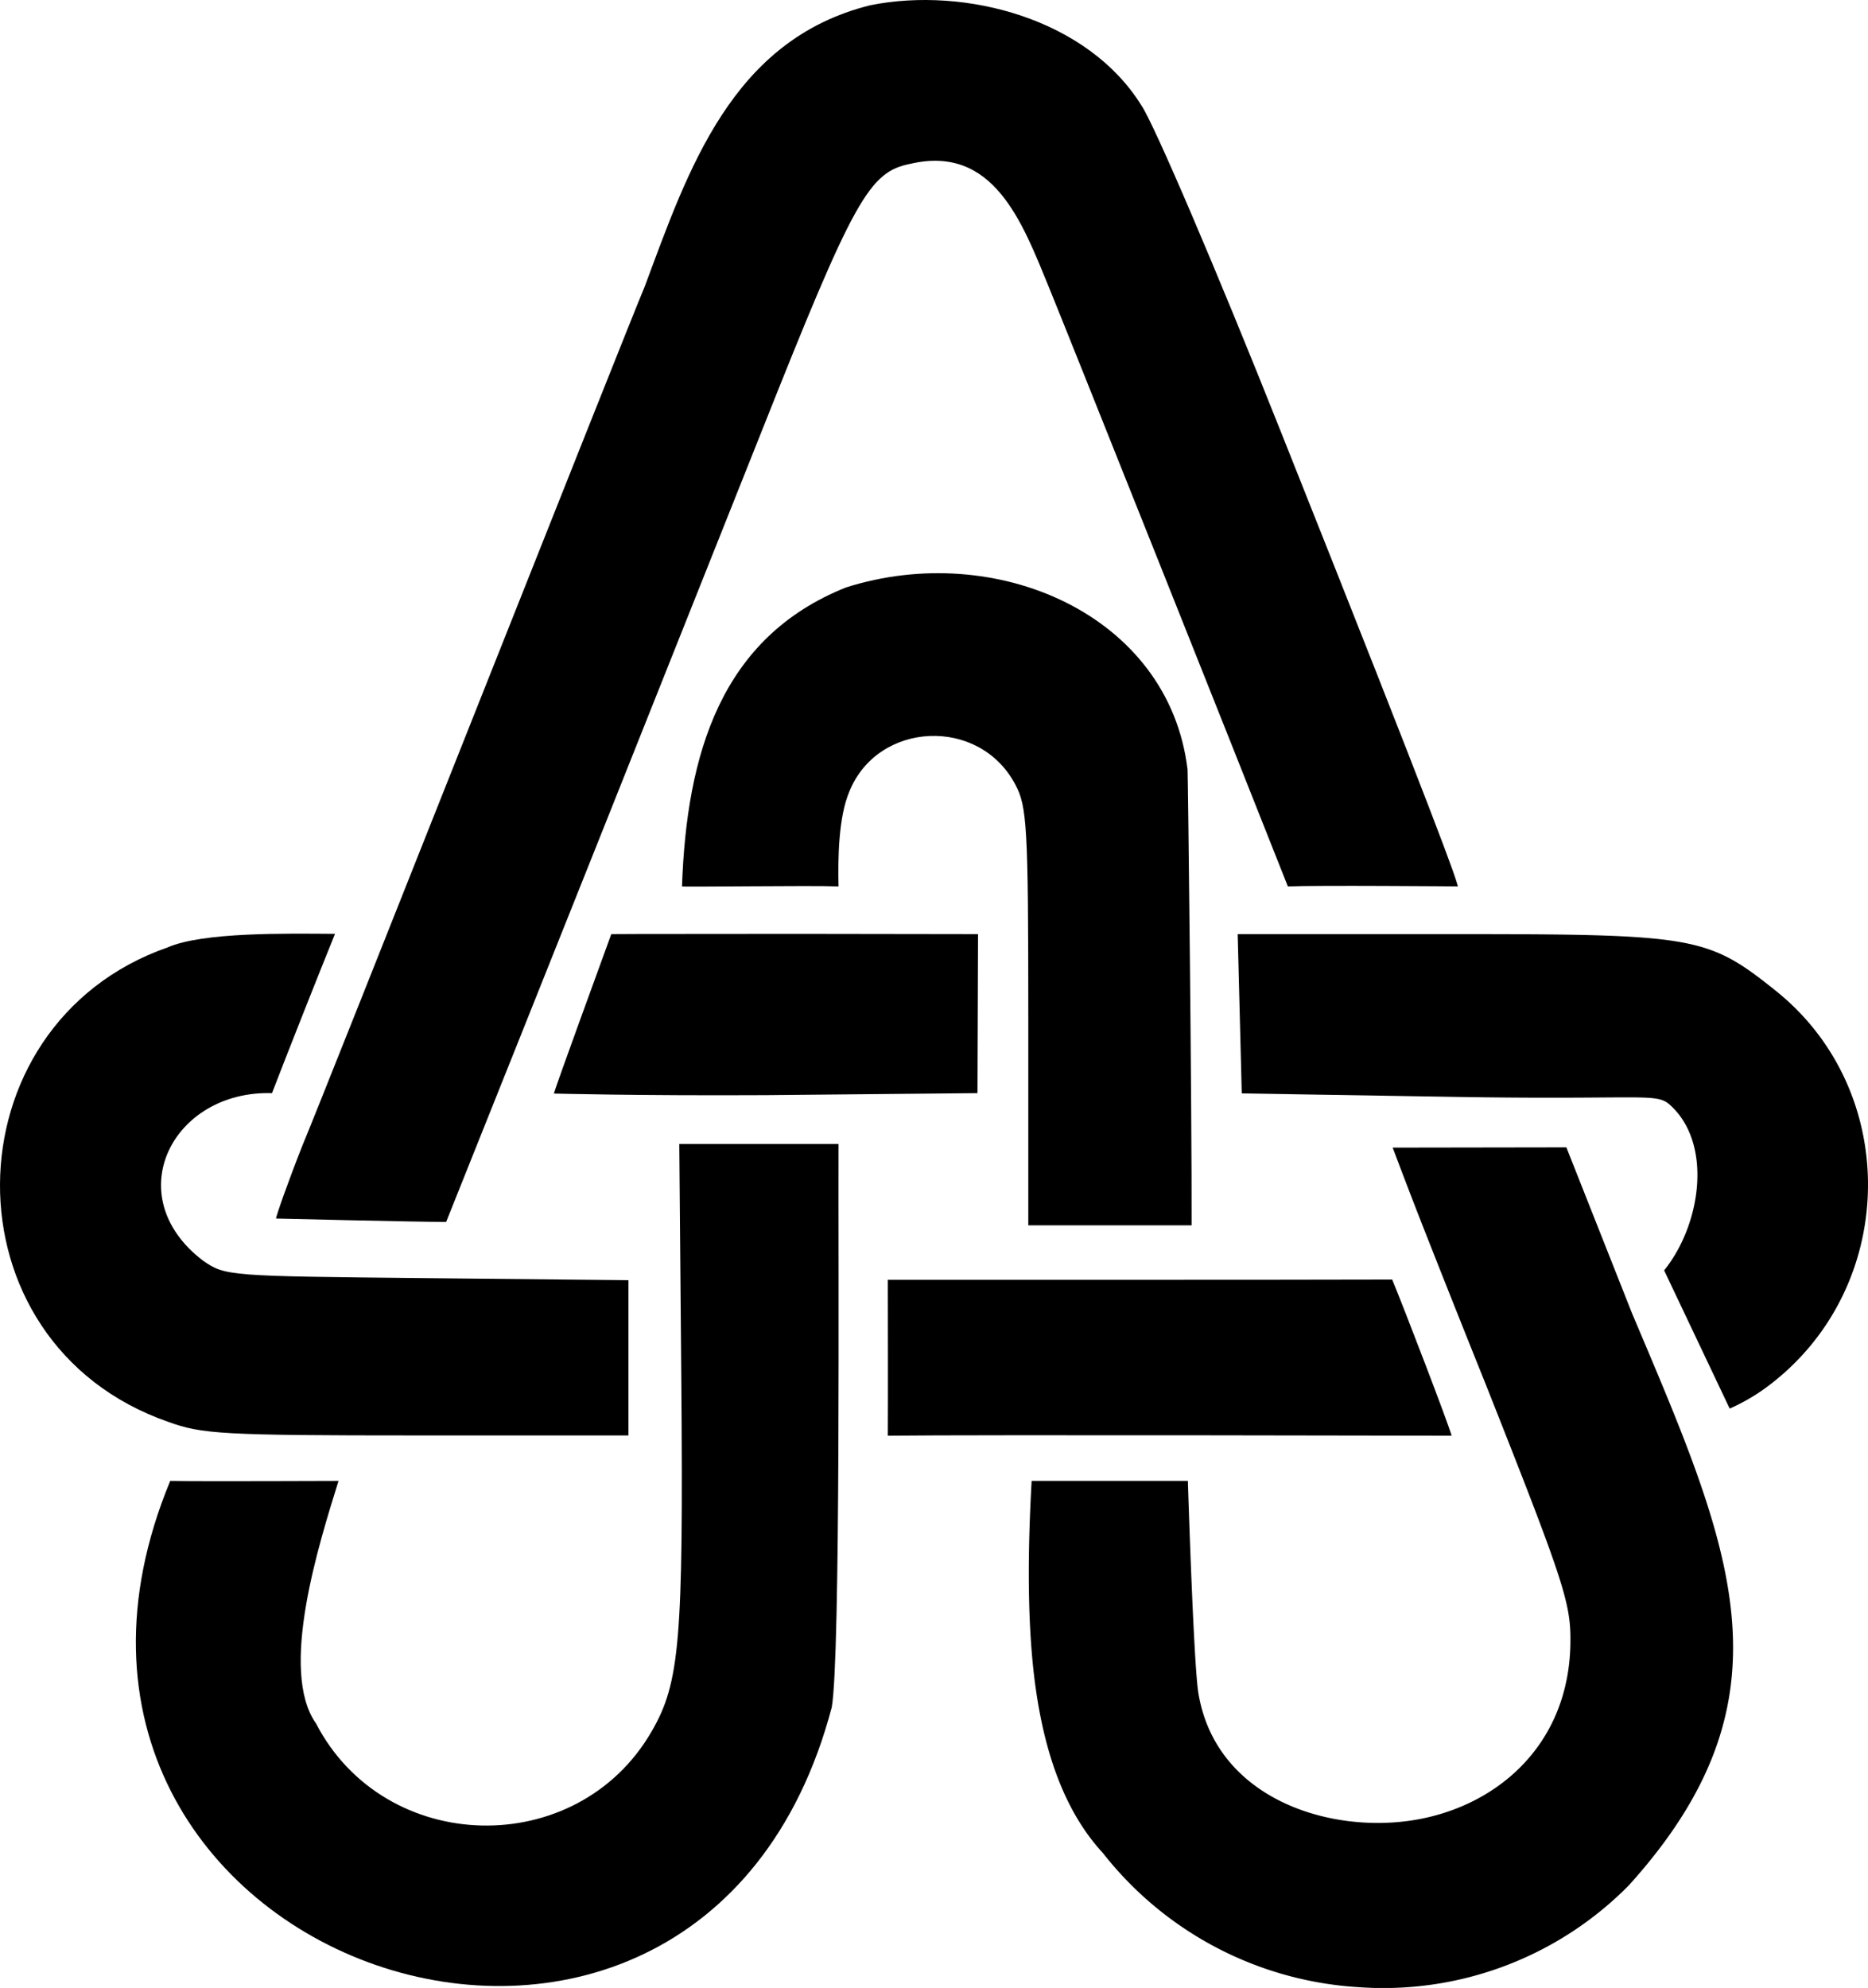
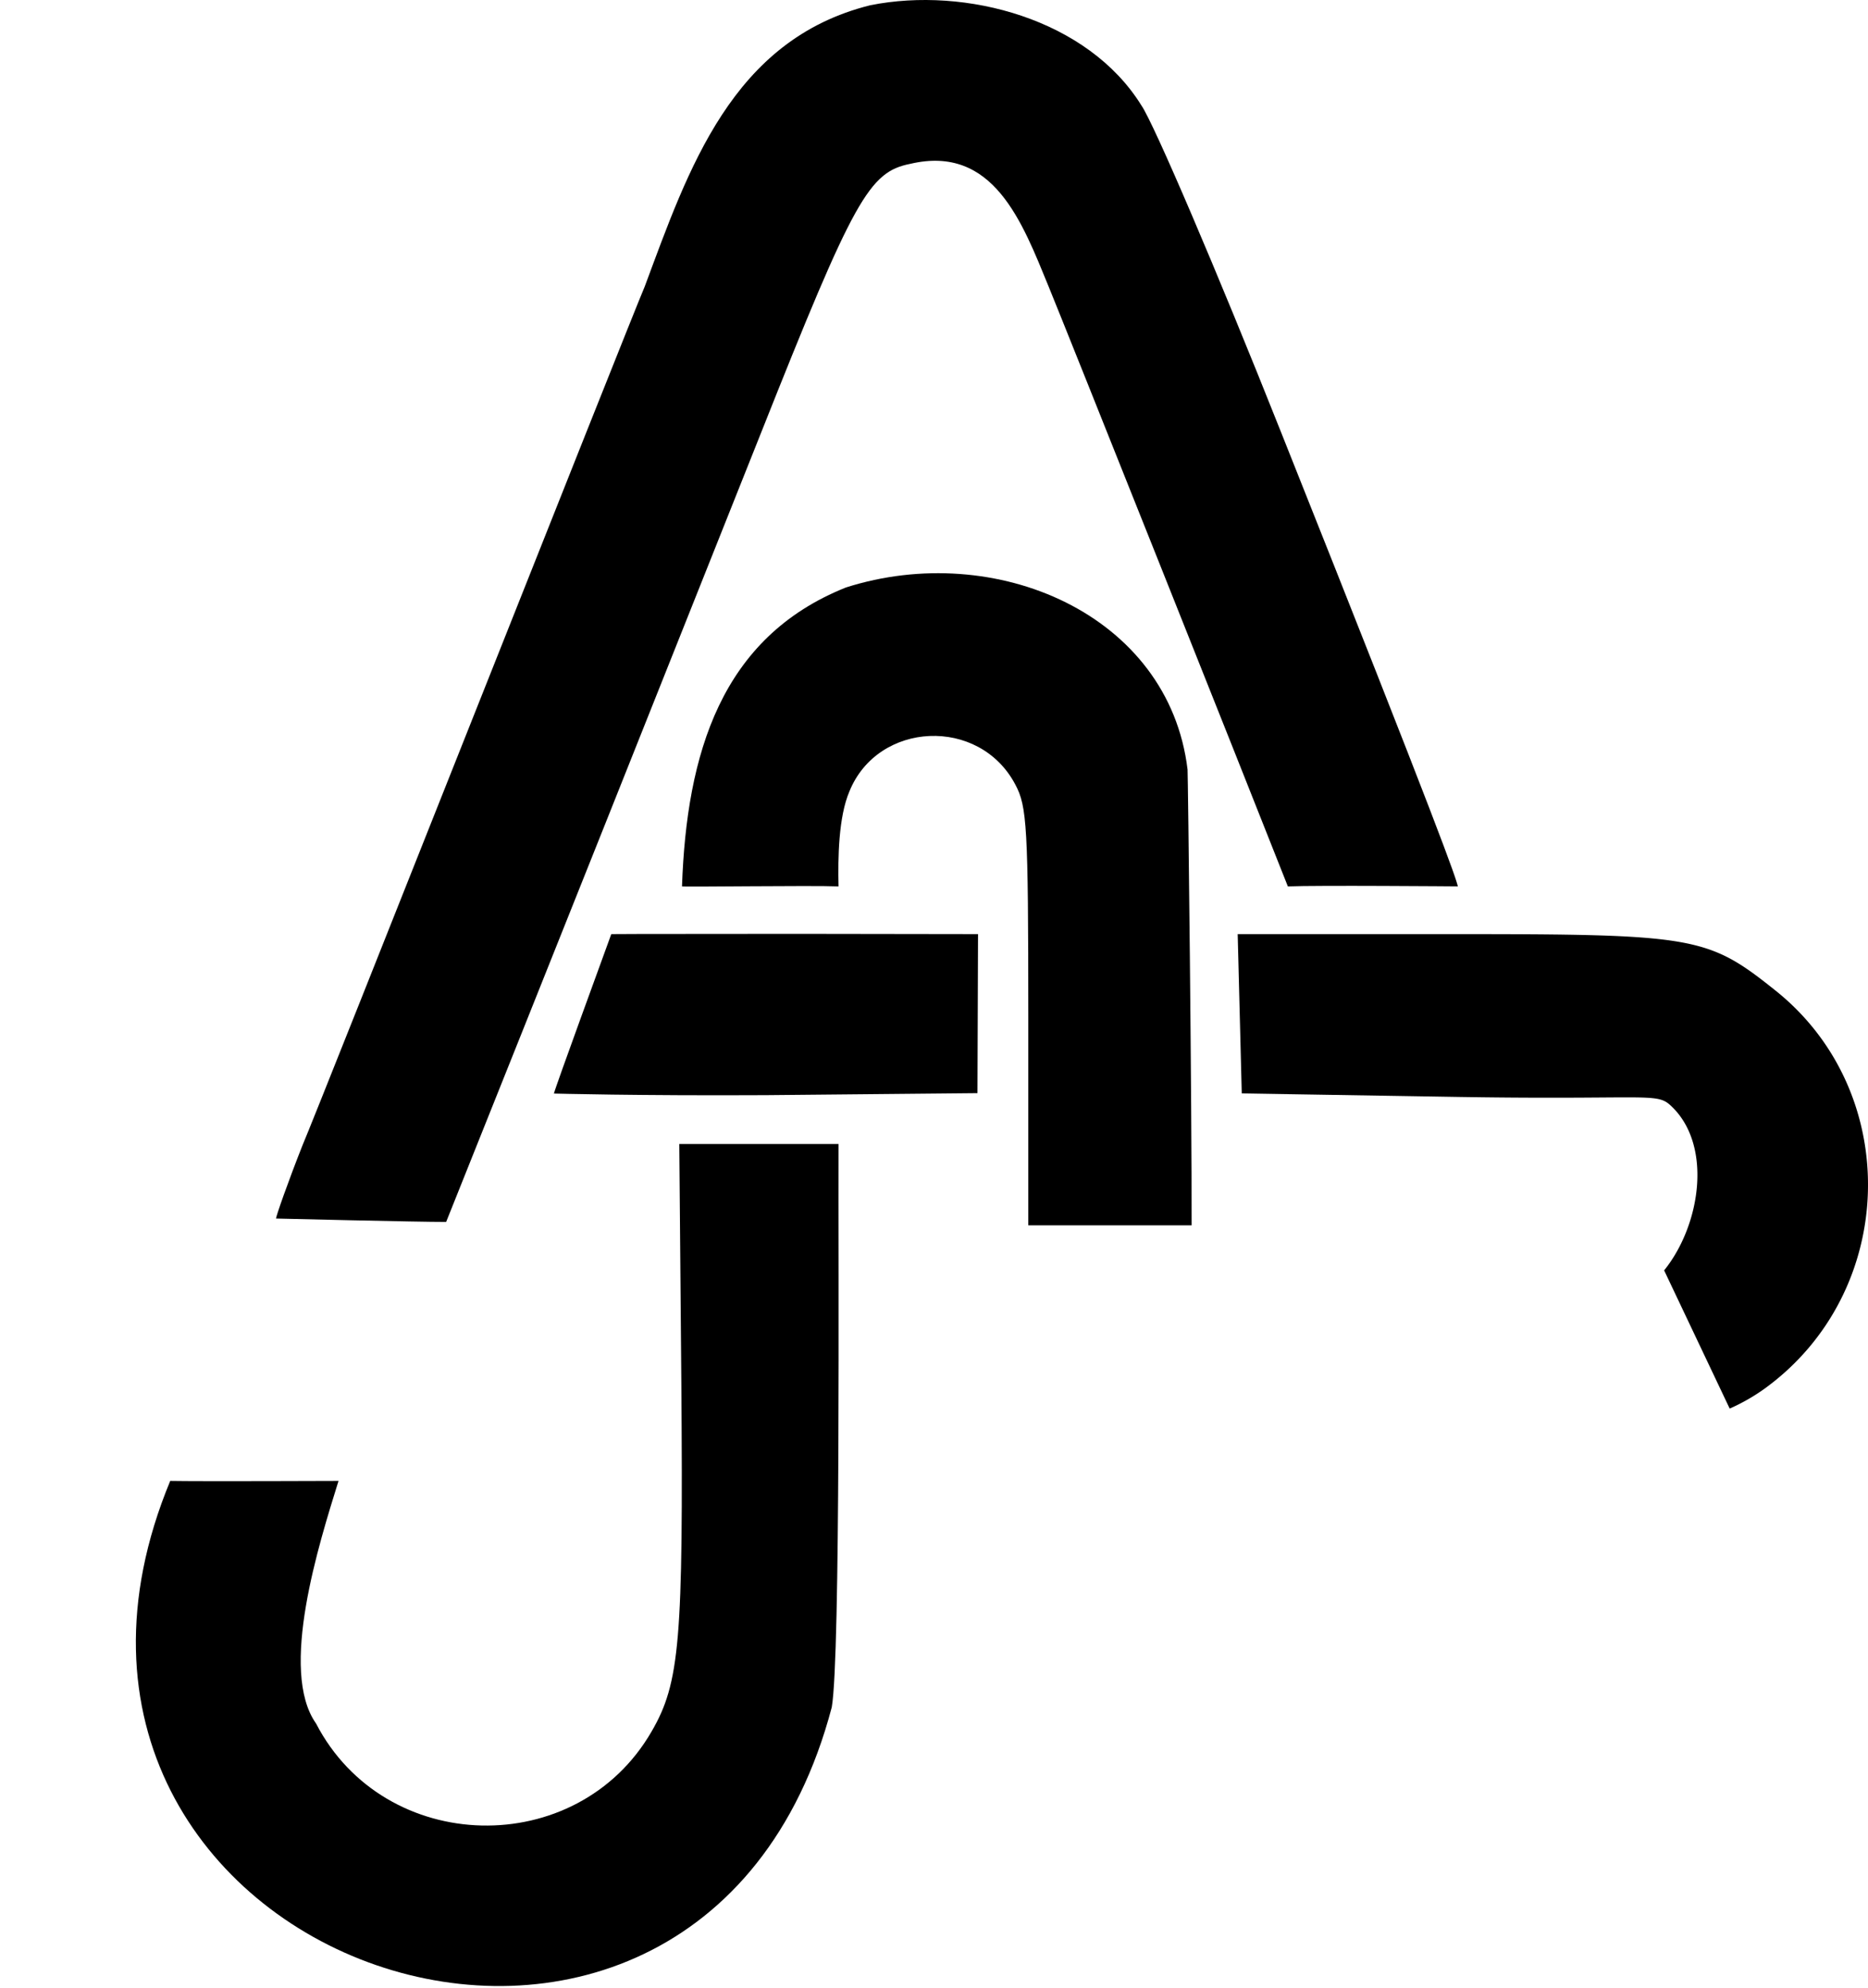
<svg xmlns="http://www.w3.org/2000/svg" id="ad003305-4e70-4d30-a2ca-fc9e24e66cb5" data-name="Layer 1" viewBox="0 0 275.648 293.279">
  <path d="M38.816-121.039C18.355-115.965,11.947-96.8,5.517-79.538,3.175-74.08-42.594,41.579-44.984,47.161c-2.098,5.3-3.945,10.548-3.899,10.8,0,0,20.872.51,25.098.5,13.63-34.023,34.302-85.837,46.5-116.5,13.703-34.5,15.902-38.402,22-39.602,12.274-2.867,16.515,8.637,20.401,18.103C67.917-72.716,93.391-8.84,100.418,8.961c4.173-.179,25.082-.005,25.082-.005C125.232,7.728,123.215,1.66,99.418-58.039c-9.5-23.902-18.801-45.602-20.602-48.203-7.889-12.739-25.907-17.606-40-14.797Z" transform="translate(89.621 121.809)" />
  <path d="M35.215-35.141c-18.453,7.36-23.517,24.566-24.198,44.097-.004.117,19.168-.161,23.1.005-.102-4.222-.003-10.237,1.598-14,4.203-10.402,19.203-11.102,24.5-1C61.918-2.84,62.117.059,62.117,28.16V58.961H86.215c.05-16.724-.536-66.744-.596-67.237C82.866-31.181,57.263-42.17,35.215-35.141Z" transform="translate(89.621 121.809)" />
-   <path d="M-64.883,17.961c-32.641,11.395-33.359,58.384.099,70,4.901,1.797,7.999,2,36.6,2H3.117V67.059l-29.699-.301c-29.402-.297-29.801-.297-33.102-2.598-12.49-9.534-4.488-25.134,10.2-24.699,2.262-5.88,6.926-17.667,9.3-23.5-7.238-.051-19.512-.264-24.699,2Z" transform="translate(89.621 121.809)" />
  <path d="M.582,16C-.5,19-7.589,38.348-7.884,39.521c0,0,12.501.338,31.302.237l31.199-.297L54.7,16,28.215,15.961C2.316,15.961.582,16,.582,16Z" transform="translate(89.621 121.809)" />
  <path d="M93.316,27.699,93.617,39.5l30.598.5c28.902.5,30.517-.68,32.618,1.222,6.301,5.699,4.575,17.616-.889,24.389L165.617,86a28.905,28.905,0,0,0,5.098-2.902c19.801-14.301,20.5-43.899,1.5-58.899C162.316,16.297,160.316,16,124.516,16h-31.5Z" transform="translate(89.621 121.809)" />
  <path d="M10.918,82.16c.297,38-.203,44.301-4.402,51.5-10.978,18.972-39.351,18.357-49.5-1.2-5.521-7.807.434-26.514,3.316-35.793,0,0-20.455.082-24.833,0-29.415,70.958,77.837,108.394,97.618,33.391,1.314-7.548.949-65.662,1-83.097h-23.5Z" transform="translate(89.621 121.809)" />
-   <path d="M115.888,47.5s2.128,5.684,4.515,11.759,5.612,14.2,9.112,22.901c5.65,14.25,8.8,22.325,10.538,27.526s2.063,7.526,2.063,10.275c.093,15.915-11.38,25.211-24.002,26.88s-28.422-3.811-30.9-18.883c-.715-4.347-1.548-31.292-1.548-31.292H62.611c-.553,9.84-.744,21.105.608,30.642s4.254,18.141,9.899,24.25a51.903,51.903,0,0,0,37.688,19.796,50.879,50.879,0,0,0,39.909-14.997c12.576-13.906,16.378-26.31,15.198-39.585s-7.343-27.42-14.699-44.811c0-.001-2.424-6.126-4.849-12.251l-4.849-12.25Z" transform="translate(89.621 121.809)" />
-   <path d="M41.389,67c0,1.305.036,18.685,0,23,12.684-.155,83.194,0,83.194,0-.513-1.885-6.949-18.633-8.767-23.039C102.275,67.015,41.389,67,41.389,67Z" transform="translate(89.621 121.809)" />
</svg>